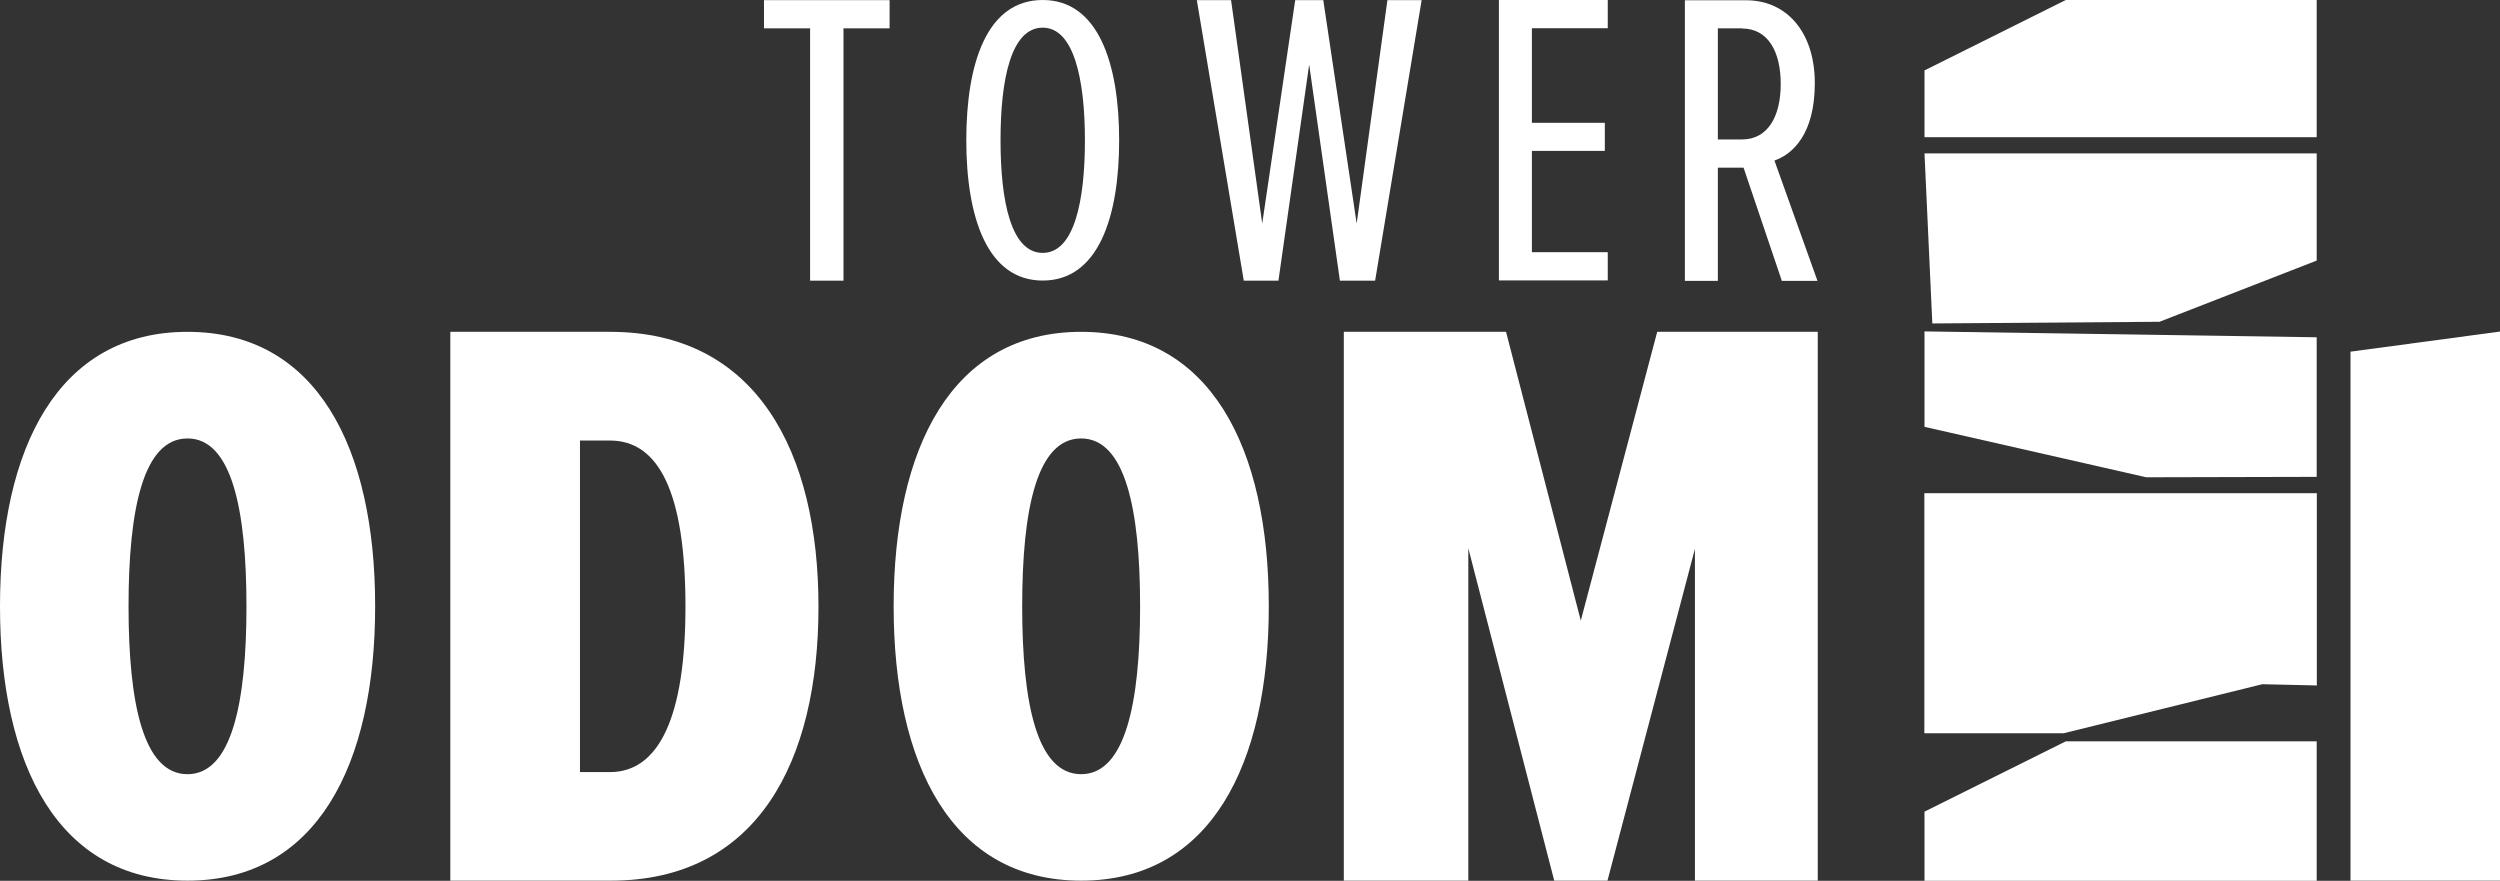
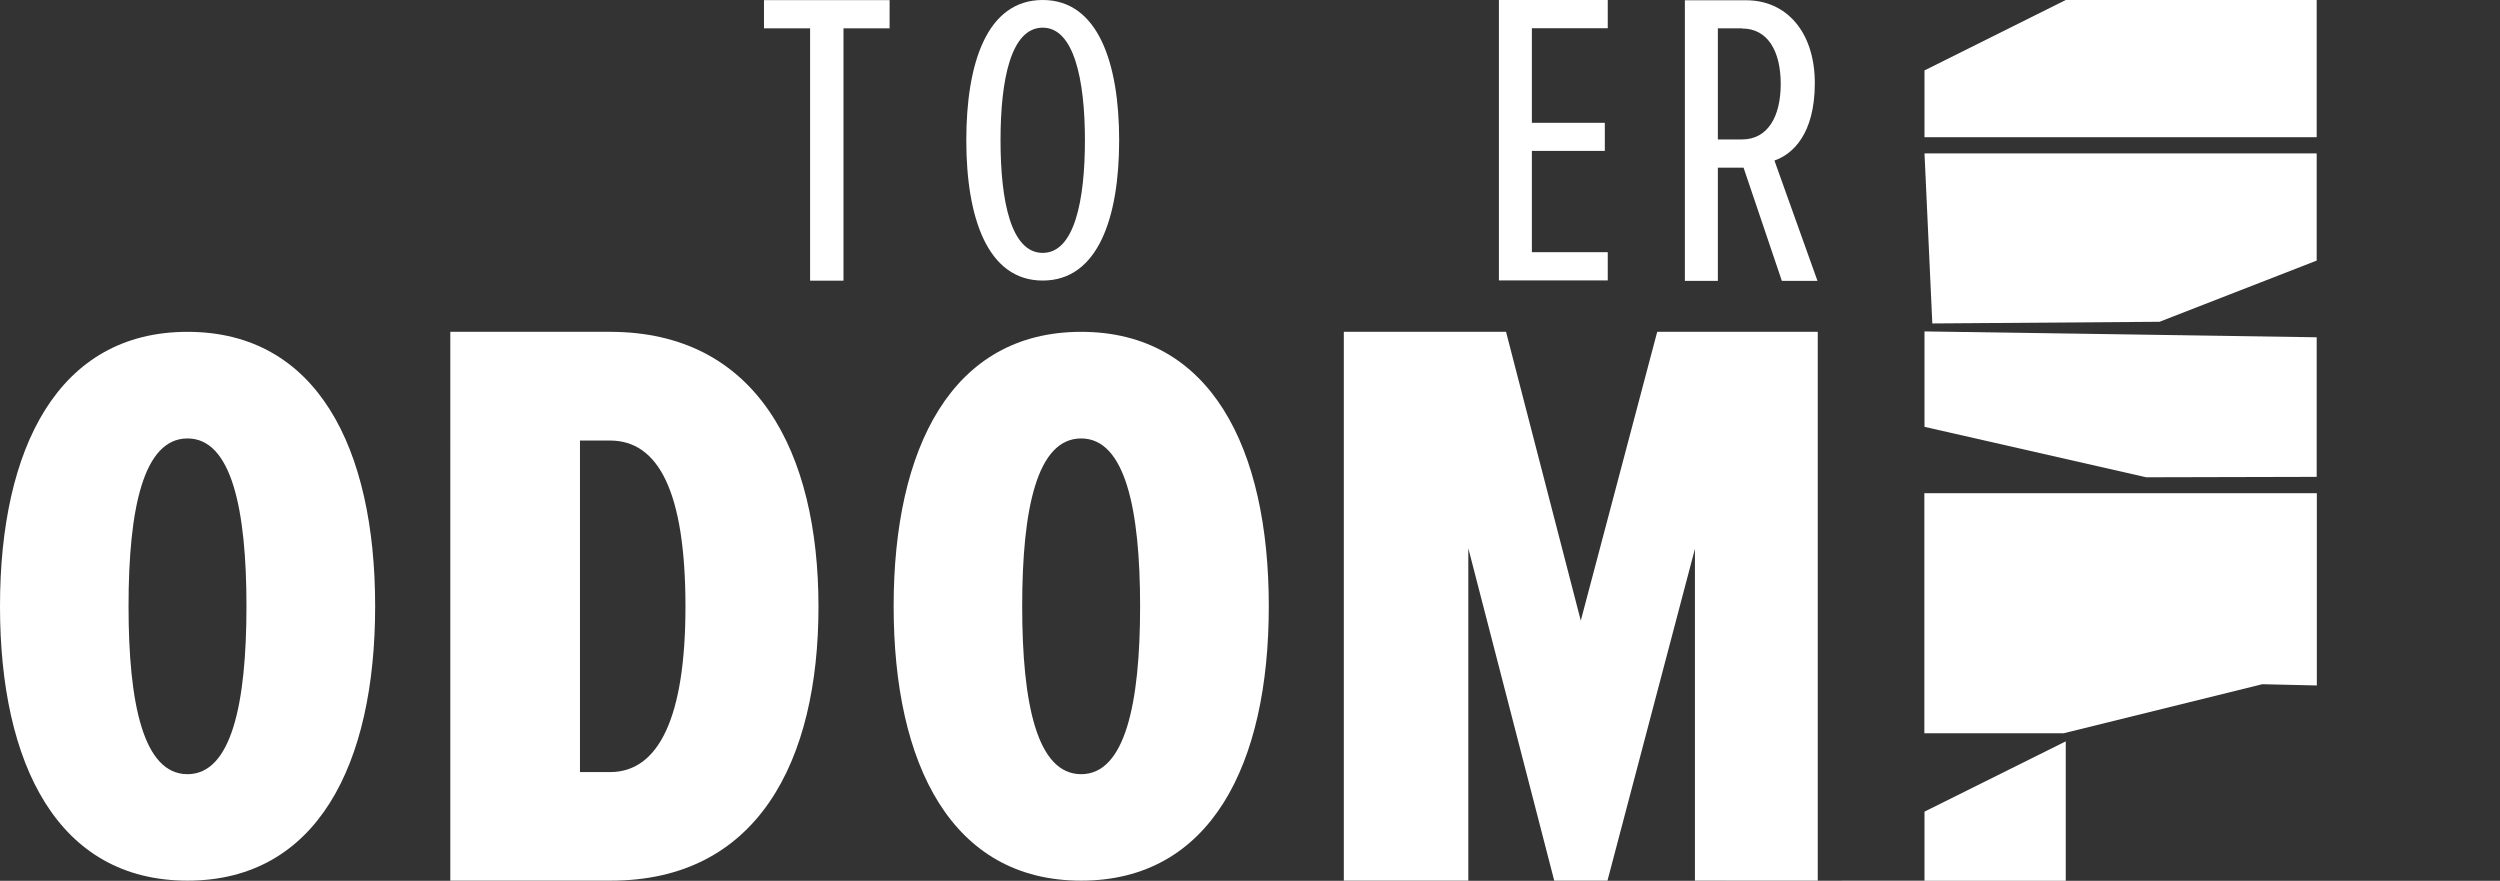
<svg xmlns="http://www.w3.org/2000/svg" id="Layer_1" viewBox="0 0 178.93 63.04">
  <rect x="0" y="0" width="178.93" height="63.04" fill="#333333" stroke="none" />
  <defs>
    <style>.cls-1{fill:#fff;}</style>
  </defs>
  <g id="Group_135">
    <path id="Path_122" class="cls-1" d="m43.66,55.26c3.5,0,5.4-3.95,5.4-11.84,0-8.3-1.97-11.89-5.4-11.89h-2.15v23.73h2.15Zm-11.43-31.51h11.43c10.5,0,14.92,8.6,14.92,19.67s-4.36,19.61-14.86,19.61h-11.49V23.75Z" />
    <path id="Path_123" class="cls-1" d="m13.42,31.38c-3.15,0-4.22,5.01-4.22,12.01s1.07,12.02,4.22,12.02,4.22-5.07,4.22-12.02-1.07-12.01-4.22-12.01m0-7.63c9.27,0,13.43,8.31,13.43,19.64s-4.16,19.64-13.43,19.64S0,54.72,0,43.39s4.16-19.64,13.42-19.64" />
    <path id="Path_124" class="cls-1" d="m77.38,31.38c-3.15,0-4.22,5.01-4.22,12.01s1.07,12.02,4.22,12.02,4.22-5.07,4.22-12.02-1.07-12.01-4.22-12.01m0-7.63c9.27,0,13.43,8.31,13.43,19.64s-4.16,19.64-13.43,19.64-13.42-8.31-13.42-19.64,4.16-19.64,13.42-19.64" />
    <path id="Path_125" class="cls-1" d="m121.32,39.24l-6.27,23.79h-3.81l-6.15-23.79v23.79h-8.91V23.75h11.61l5.35,20.67,5.47-20.67h11.49v39.28h-8.79v-23.79Z" />
-     <path id="Path_126" class="cls-1" d="m137.74,63.03v-4.94l10.11-5.03h17.96v9.98h-28.07Z" />
+     <path id="Path_126" class="cls-1" d="m137.74,63.03v-4.94l10.11-5.03v9.98h-28.07Z" />
    <path id="Path_127" class="cls-1" d="m137.73,35.3v17.18h9.97l14.22-3.51,3.9.09v-13.76s-28.09,0-28.09,0Z" />
    <path id="Path_128" class="cls-1" d="m137.74,23.71v6.84l15.87,3.61,12.2-.03v-9.99l-28.07-.42Z" />
    <path id="Path_129" class="cls-1" d="m137.74,10.97l.56,12.18,16.26-.12,11.25-4.38v-7.67h-28.07Z" />
    <path id="Path_130" class="cls-1" d="m137.74,5.05v4.77h28.07V0h-17.96l-10.11,5.04Z" />
-     <path id="Path_131" class="cls-1" d="m168.23,25.17v37.86h10.7V23.73l-10.7,1.44Z" />
    <path id="Path_132" class="cls-1" d="m57.98,2.03h-3.3V.01h8.99v2.02h-3.3v18.06h-2.39V2.03Z" />
-     <path id="Path_133" class="cls-1" d="m93.7,4.62l-2.2,15.47h-2.48L85.66.01h2.45l2.23,15.99L92.7.01h2.01l2.39,15.99L99.3.01h2.45l-3.33,20.08h-2.52l-2.2-15.47Z" />
    <path id="Path_134" class="cls-1" d="m107.28,0h7.79v2.02h-5.43v6.77h5.22v2.01h-5.22v7.25h5.43v2.02h-7.79V0Z" />
    <path id="Path_135" class="cls-1" d="m124.68,2.03h-1.73v7.95h1.73c1.85,0,2.77-1.65,2.77-3.97s-.91-3.97-2.77-3.97m.12,9.96h-1.85v8.1h-2.36V.02h4.4c2.86,0,4.9,2.26,4.9,5.93s-1.6,5.09-2.89,5.54l3.08,8.61h-2.55l-2.74-8.1Z" />
    <path id="Path_136" class="cls-1" d="m74.63,1.98c-2.26,0-3.02,3.67-3.02,8.06s.76,8.06,3.02,8.06,3.02-3.73,3.02-8.06-.78-8.06-3.02-8.06M74.63,0c3.96,0,5.47,4.51,5.47,10.04s-1.51,10.04-5.47,10.04-5.47-4.51-5.47-10.04S70.64,0,74.63,0" />
  </g>
</svg>